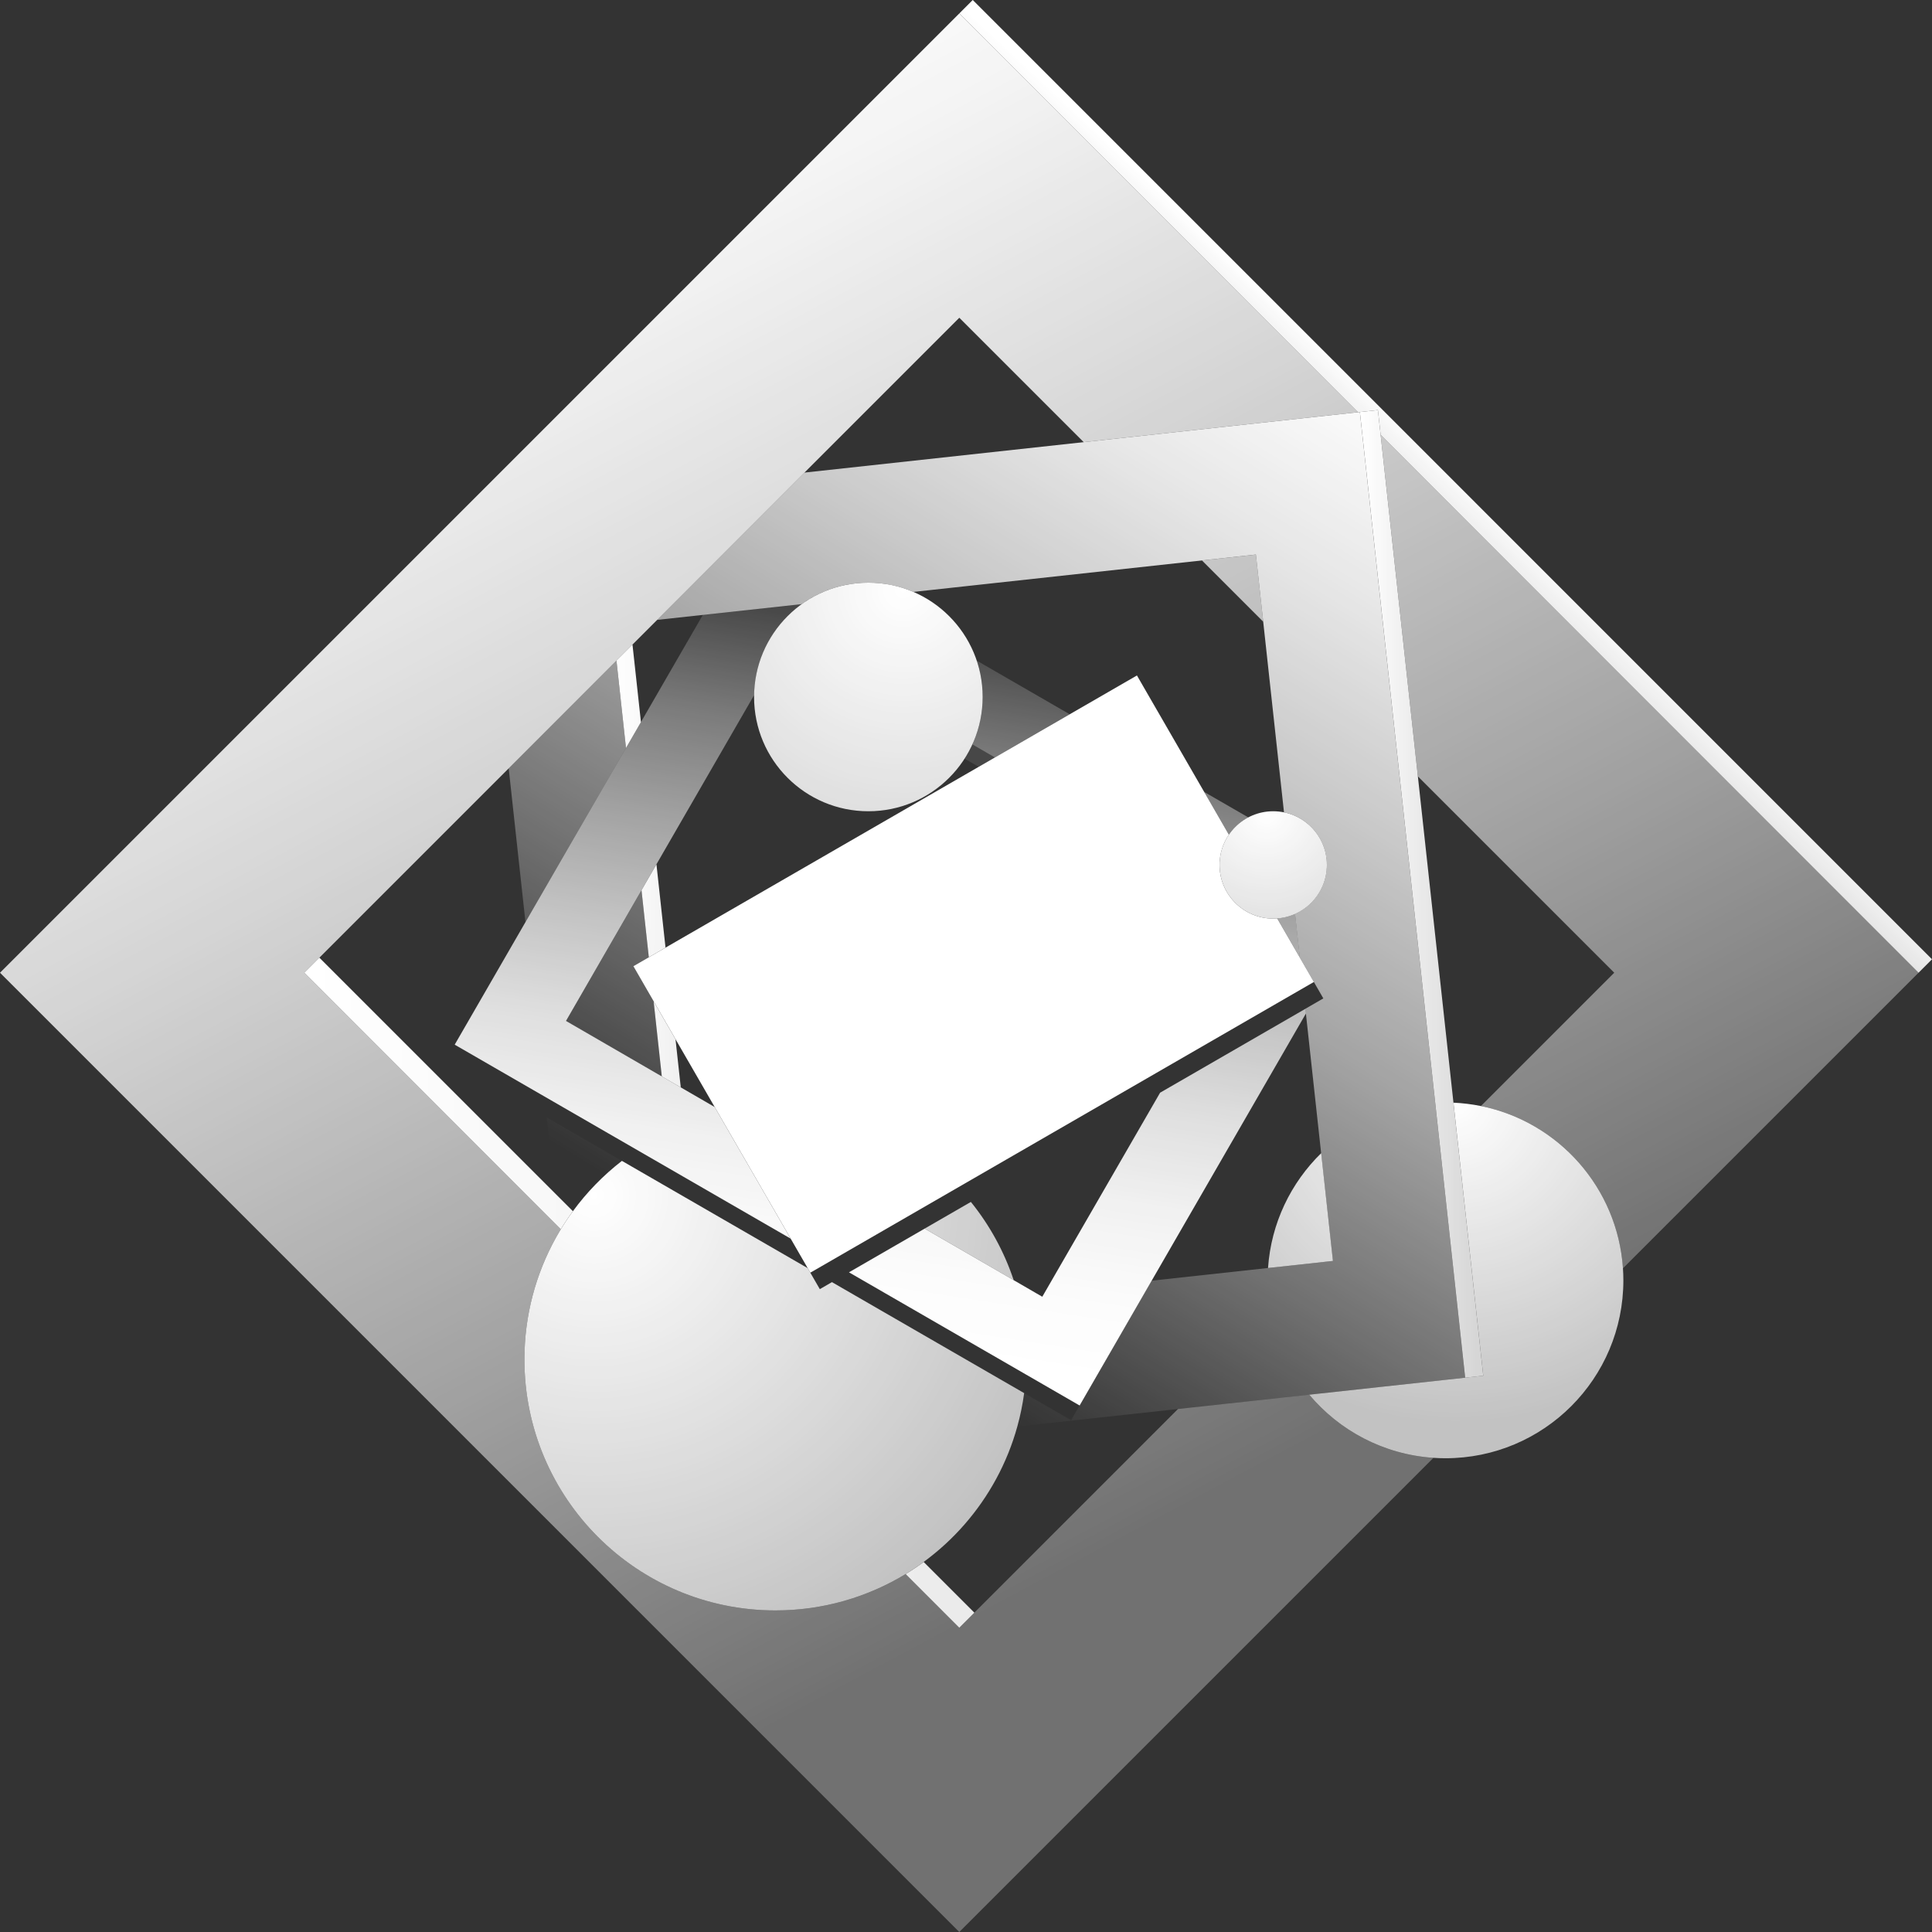
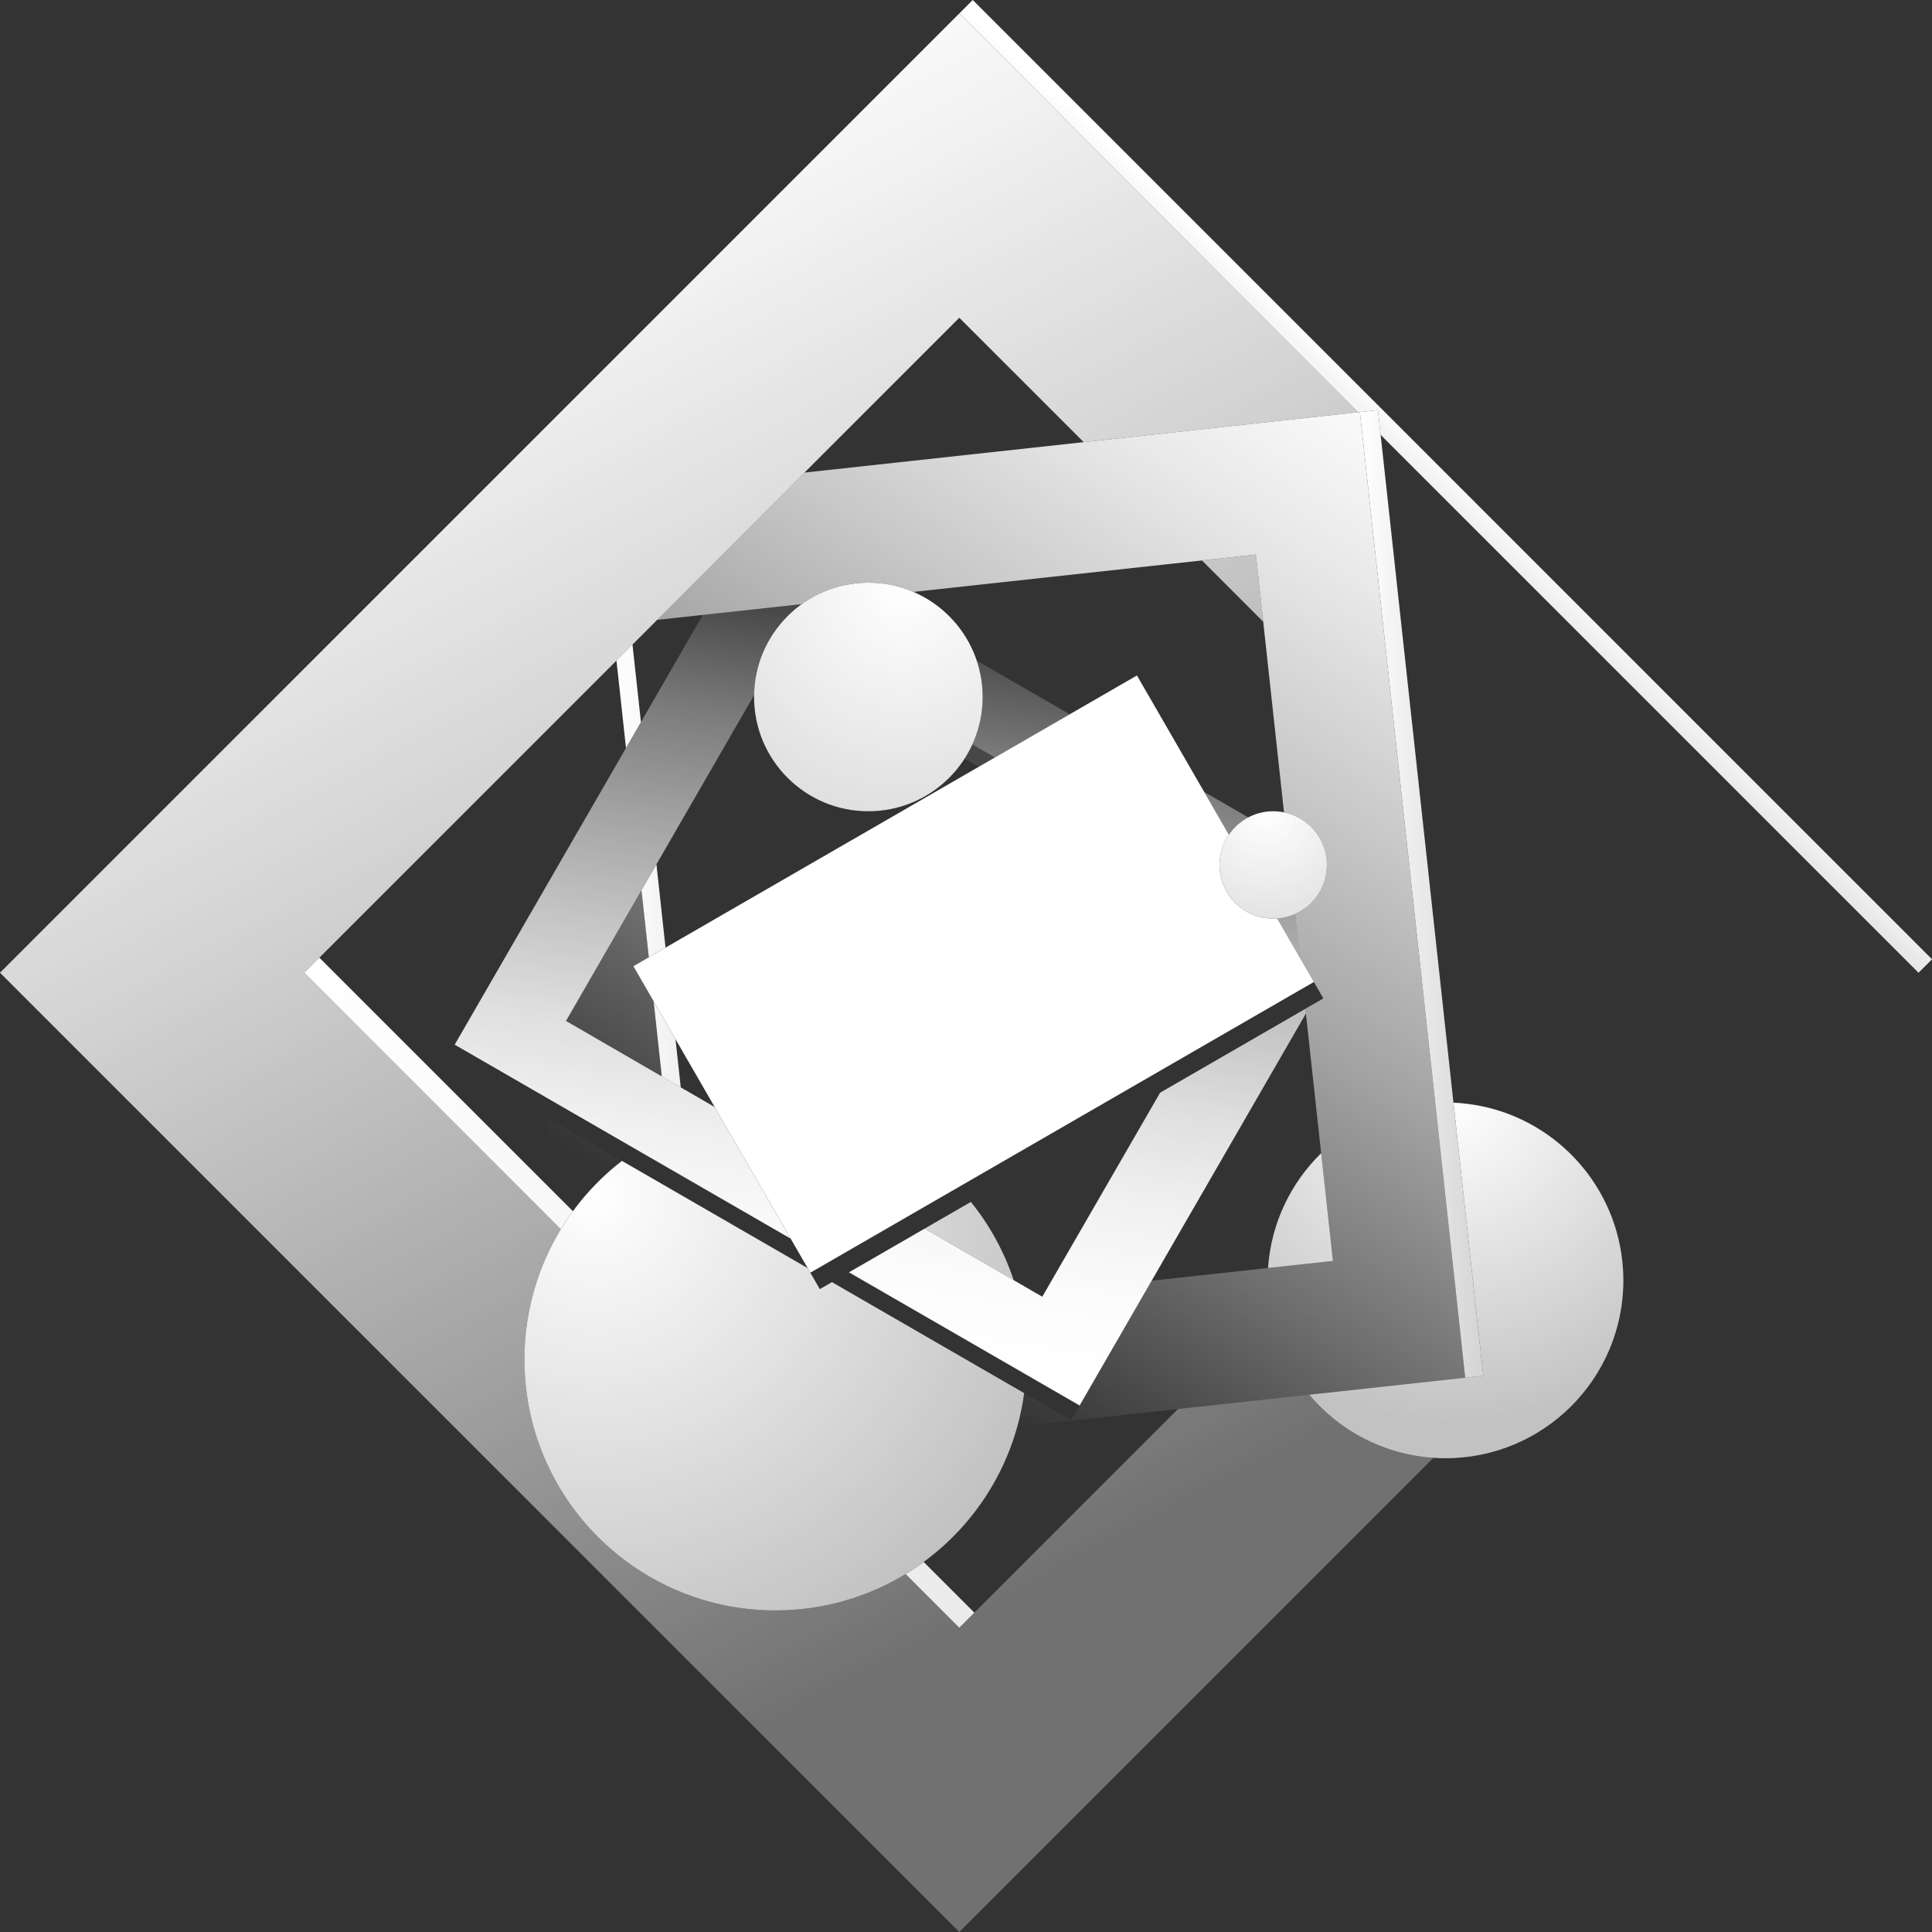
<svg xmlns="http://www.w3.org/2000/svg" xmlns:xlink="http://www.w3.org/1999/xlink" viewBox="0 0 837.31 837.31">
  <rect x="0" y="0" width="837.31" height="837.31" fill="#333333" stroke="none" />
  <defs>
    <style> .cls-1 { fill: url(#linear-gradient-15); } .cls-2 { fill: url(#linear-gradient-13); } .cls-3 { fill: url(#linear-gradient-2); } .cls-4 { fill: url(#linear-gradient-10); } .cls-5 { fill: url(#linear-gradient-12); } .cls-6, .cls-7 { fill: #fff; } .cls-8 { fill: url(#linear-gradient-4); } .cls-9 { fill: url(#radial-gradient-5); } .cls-10 { fill: url(#radial-gradient); } .cls-11 { fill: url(#radial-gradient-3); } .cls-12 { fill: url(#linear-gradient-3); } .cls-13 { fill: url(#linear-gradient-5); } .cls-14 { isolation: isolate; } .cls-15 { fill: url(#linear-gradient-8); } .cls-16 { fill: url(#radial-gradient-2); } .cls-17 { fill: url(#linear-gradient-14); } .cls-18 { mix-blend-mode: screen; } .cls-19 { fill: url(#radial-gradient-4); } .cls-20 { fill: url(#linear-gradient-17); } .cls-7 { opacity: .1; } .cls-21 { fill: url(#linear-gradient-7); } .cls-22 { fill: url(#linear-gradient-9); } .cls-23 { fill: url(#linear-gradient-11); } .cls-24 { fill: url(#linear-gradient-19); } .cls-25 { fill: url(#linear-gradient-6); } .cls-26 { fill: url(#radial-gradient-6); } .cls-27 { fill: url(#linear-gradient-16); } .cls-28 { fill: url(#linear-gradient); } .cls-29 { fill: url(#linear-gradient-18); } </style>
    <linearGradient id="linear-gradient" x1="632.64" y1="204.24" x2="607.76" y2="230.89" gradientUnits="userSpaceOnUse">
      <stop offset="0" stop-color="#fff" />
      <stop offset="1" stop-color="#fff" stop-opacity=".8" />
    </linearGradient>
    <linearGradient id="linear-gradient-2" x1="590.16" y1="387.4" x2="639.71" y2="387.4" xlink:href="#linear-gradient" />
    <linearGradient id="linear-gradient-3" x1="135.48" y1="691.2" x2="418.33" y2="691.2" gradientUnits="userSpaceOnUse">
      <stop offset="0" stop-color="#fff" />
      <stop offset="1" stop-color="#fff" stop-opacity=".9" />
    </linearGradient>
    <linearGradient id="linear-gradient-4" x1="135.48" y1="473.89" x2="418.33" y2="473.89" xlink:href="#linear-gradient-3" />
    <radialGradient id="radial-gradient" cx="630.58" cy="476.93" fx="630.58" fy="476.93" r="140.68" gradientUnits="userSpaceOnUse">
      <stop offset="0" stop-color="#fff" />
      <stop offset="1" stop-color="#fff" stop-opacity=".7" />
    </radialGradient>
    <radialGradient id="radial-gradient-2" cx="630.58" cy="476.93" fx="630.58" fy="476.93" r="140.68" xlink:href="#radial-gradient" />
    <linearGradient id="linear-gradient-5" x1="495.89" y1="78.72" x2="220.48" y2="526.97" gradientUnits="userSpaceOnUse">
      <stop offset="0" stop-color="#fff" />
      <stop offset=".08" stop-color="#fff" stop-opacity=".97" />
      <stop offset=".2" stop-color="#fff" stop-opacity=".88" />
      <stop offset=".35" stop-color="#fff" stop-opacity=".74" />
      <stop offset=".53" stop-color="#fff" stop-opacity=".55" />
      <stop offset=".72" stop-color="#fff" stop-opacity=".3" />
      <stop offset=".93" stop-color="#fff" stop-opacity="0" />
    </linearGradient>
    <linearGradient id="linear-gradient-6" x1="627.73" y1="159.72" x2="352.31" y2="607.97" xlink:href="#linear-gradient-5" />
    <linearGradient id="linear-gradient-7" x1="426.86" y1="36.3" x2="151.45" y2="484.55" xlink:href="#linear-gradient-5" />
    <linearGradient id="linear-gradient-8" x1="504.84" y1="84.22" x2="229.43" y2="532.47" xlink:href="#linear-gradient-5" />
    <linearGradient id="linear-gradient-9" x1="97.31" y1="413.12" x2="137.39" y2="413.12" gradientTransform="translate(159.35 -17.38) rotate(-.74) scale(1.13 1) skewX(-1.39)" xlink:href="#linear-gradient-3" />
    <linearGradient id="linear-gradient-10" x1="264.88" y1="301.76" x2="310.24" y2="301.76" xlink:href="#linear-gradient-3" />
    <linearGradient id="linear-gradient-11" x1="97.31" y1="470.99" x2="137.39" y2="470.99" gradientTransform="translate(159.35 -17.38) rotate(-.74) scale(1.13 1) skewX(-1.39)" xlink:href="#linear-gradient-3" />
    <radialGradient id="radial-gradient-3" cx="257.44" cy="518.12" fx="257.44" fy="518.12" r="213.62" xlink:href="#radial-gradient" />
    <radialGradient id="radial-gradient-4" cx="257.44" cy="518.12" fx="257.44" fy="518.12" r="213.62" xlink:href="#radial-gradient" />
    <linearGradient id="linear-gradient-12" x1="459.49" y1="-70.46" x2="801.13" y2="571.63" gradientUnits="userSpaceOnUse">
      <stop offset="0" stop-color="#fff" />
      <stop offset=".12" stop-color="#fff" stop-opacity=".94" />
      <stop offset=".34" stop-color="#fff" stop-opacity=".79" />
      <stop offset=".65" stop-color="#fff" stop-opacity=".54" />
      <stop offset=".92" stop-color="#fff" stop-opacity=".3" />
    </linearGradient>
    <linearGradient id="linear-gradient-13" x1="387.06" y1="-31.93" x2="728.7" y2="610.16" xlink:href="#linear-gradient-12" />
    <linearGradient id="linear-gradient-14" x1="177.06" y1="79.81" x2="518.7" y2="721.9" xlink:href="#linear-gradient-12" />
    <radialGradient id="radial-gradient-5" cx="548.95" cy="352.46" fx="548.95" fy="352.46" r="100.59" xlink:href="#radial-gradient" />
    <linearGradient id="linear-gradient-15" x1="501.85" y1="270.89" x2="450.7" y2="599.9" gradientUnits="userSpaceOnUse">
      <stop offset=".05" stop-color="#fff" stop-opacity=".1" />
      <stop offset=".06" stop-color="#fff" stop-opacity=".11" />
      <stop offset=".2" stop-color="#fff" stop-opacity=".35" />
      <stop offset=".35" stop-color="#fff" stop-opacity=".55" />
      <stop offset=".49" stop-color="#fff" stop-opacity=".71" />
      <stop offset=".62" stop-color="#fff" stop-opacity=".84" />
      <stop offset=".75" stop-color="#fff" stop-opacity=".93" />
      <stop offset=".87" stop-color="#fff" stop-opacity=".98" />
      <stop offset=".98" stop-color="#fff" />
    </linearGradient>
    <linearGradient id="linear-gradient-16" x1="448.93" y1="262.66" x2="397.78" y2="591.67" xlink:href="#linear-gradient-15" />
    <linearGradient id="linear-gradient-17" x1="309.33" y1="240.96" x2="258.18" y2="569.96" xlink:href="#linear-gradient-15" />
    <linearGradient id="linear-gradient-18" x1="577.7" y1="282.68" x2="526.54" y2="611.69" xlink:href="#linear-gradient-15" />
    <linearGradient id="linear-gradient-19" x1="542.55" y1="277.22" x2="491.4" y2="606.22" xlink:href="#linear-gradient-15" />
    <radialGradient id="radial-gradient-6" cx="391.45" cy="255.57" fx="391.45" fy="255.57" r="189.47" xlink:href="#radial-gradient" />
  </defs>
  <g class="cls-14">
    <g id="_Слой_2" data-name="Слой_2">
      <g id="ART">
        <g id="Layer_3_copy_4" class="cls-18">
          <polygon class="cls-28" points="663.6 242.02 559.29 137.71 421.58 0 415.74 5.84 547.61 137.71 588.56 178.66 589.36 178.57 597.18 177.72 598.35 188.45 665.7 255.8 831.48 421.58 837.31 415.74 663.6 242.02" />
          <polygon class="cls-3" points="598.35 188.45 597.18 177.72 589.36 178.57 589.36 178.57 589.47 179.57 635 597.08 642.82 596.23 598.35 188.45" />
          <g>
            <path class="cls-12" d="M400.32,676.95c-2.53,1.86-5.14,3.61-7.83,5.25l23.25,23.25,6.54-6.54-21.95-21.95Z" />
            <path class="cls-8" d="M143.21,419.84l-4.8-4.8-6.54,6.54,4.96,4.96,106.21,106.21c1.64-2.69,3.39-5.3,5.25-7.83l-7.75-7.75-97.34-97.34Z" />
          </g>
          <g>
            <path class="cls-10" d="M703.37,549.69c-2.34-34.96-27.98-63.55-61.53-70.34-3.88-.78-7.86-1.28-11.92-1.46l1.32,12.06,11.59,106.28-7.82.85-67.6,7.37c13.1,15.59,32.25,25.92,53.84,27.36,1.72.12,3.46.18,5.21.18,42.58,0,77.09-34.51,77.09-77.09,0-1.75-.06-3.49-.18-5.21Z" />
            <path class="cls-16" d="M577.68,546.47l-.29-2.67-4.8-44.03c-13.13,12.83-21.7,30.31-23.04,49.77l24.8-2.7,3.33-.36Z" />
          </g>
          <g>
            <polygon class="cls-13" points="278.61 425.87 278.61 425.87 274.49 418.74 281.19 414.87 278.02 385.81 245.3 442.48 286.82 466.51 283.27 433.94 278.61 425.87" />
            <path class="cls-25" d="M464.21,615.51l-20.33-11.74c-.66,4.94-1.66,9.77-2.96,14.47l194.07-21.16-45.64-418.51-240.73,26.25-63.83,63.83,62.66-6.83c5.59-4.02,12.05-6.9,19.05-8.31,3.17-.64,6.46-.98,9.82-.98,6.94,0,13.54,1.43,19.54,4l148.43-16.19,12.18,111.71c10.3,2.11,18.12,11.02,18.55,21.84.01.32.02.63.02.95,0,9.47-5.66,17.61-13.78,21.24l2.07,18.96,8.3,14.38,1.89,3.28-7.78,4.49,11.92,109.28-78.55,8.57-34.92,60.48Z" />
-             <polygon class="cls-21" points="267.17 286.28 220.46 332.99 227.73 399.65 271.3 324.18 267.17 286.28" />
            <path class="cls-15" d="M240.54,517.17l7.75,7.75c6.03-8.22,13.18-15.57,21.24-21.81l-32.57-18.8,3.58,32.86Z" />
          </g>
          <g>
            <polygon class="cls-22" points="288.43 410.69 284.5 374.59 278.02 385.81 281.19 414.87 288.43 410.69" />
            <polygon class="cls-4" points="274.11 279.34 267.17 286.28 271.3 324.18 277.78 312.96 274.11 279.34" />
            <polygon class="cls-23" points="292.76 450.39 283.27 433.94 286.82 466.51 295.04 471.27 292.76 450.39" />
          </g>
          <g>
            <path class="cls-11" d="M420.77,520.9l-20.04,11.57,38.59,22.34c-4.14-12.46-10.48-23.91-18.55-33.91Z" />
            <path class="cls-19" d="M381.65,567.84l-21.09-12.18-5.26,3.04-4.12-7.13-1.14-1.98-80.51-46.48c-8.06,6.24-15.21,13.58-21.24,21.81-1.86,2.53-3.61,5.14-5.25,7.83-.23.38-.45.76-.68,1.14-.5.85-.99,1.7-1.47,2.57-8.66,15.61-13.61,33.58-13.61,52.7,0,60.08,48.7,108.78,108.78,108.78,20.65,0,39.96-5.76,56.41-15.75,2.69-1.64,5.3-3.39,7.83-5.25,6.49-4.76,12.43-10.21,17.71-16.26,10.56-12.09,18.49-26.54,22.89-42.45,1.3-4.7,2.3-9.54,2.96-14.47l-62.23-35.93Z" />
          </g>
          <g>
-             <path class="cls-5" d="M665.7,255.8l-67.35-67.35,16.14,148.01,74.96,74.96,10.15,10.15-7.46,7.46-50.31,50.31c33.55,6.79,59.2,35.38,61.53,70.34l6.24-6.24,121.87-121.87-165.77-165.77Z" />
            <polygon class="cls-2" points="520.93 242.9 526.99 248.96 547.47 269.45 544.3 240.35 530.64 241.84 520.93 242.9" />
            <path class="cls-17" d="M567.4,604.45l-56.88,6.2-88.25,88.25-6.54,6.54-23.25-23.25c-16.45,10-35.76,15.75-56.41,15.75-60.08,0-108.78-48.7-108.78-108.78,0-19.12,4.94-37.09,13.61-52.7.48-.86.97-1.72,1.47-2.57.23-.38.45-.77.68-1.14l-.9-.9h0s-105.31-105.31-105.31-105.31l-4.96-4.96,6.54-6.54,82.05-82.05,128.17-128.17,67.11-67.11,53.91,53.91,118.91-12.97-40.95-40.95L415.74,5.84h0S0,421.58,0,421.58l415.74,415.74,195.45-195.45,10.06-10.06c-21.59-1.44-40.74-11.77-53.84-27.36Z" />
          </g>
          <path class="cls-7" d="M421.4,322.62c-.48,1.06-1,2.1-1.56,3.12-.57,1.04-1.17,2.06-1.81,3.06l6.12,3.53,3.54-2.04,3.49-2.02-9.78-5.65Z" />
          <circle class="cls-9" cx="551.8" cy="374.85" r="23.26" />
          <g>
            <polygon class="cls-1" points="565.77 437.19 502.78 473.56 452.82 560.08 451.72 561.99 449.12 560.49 439.32 554.81 400.73 532.47 367.93 551.41 394.05 566.49 444.66 595.71 467.9 609.13 499.13 555.03 565.99 439.23 565.77 437.19" />
            <path class="cls-27" d="M431.19,328.27l32.41-18.71-40.3-23.27c1.66,4.95,2.56,10.25,2.56,15.77,0,7.34-1.6,14.3-4.46,20.56l9.78,5.65Z" />
            <path class="cls-20" d="M347.47,261.81l-42.86,4.67-107.55,186.27,145.6,84.06-32.93-57.04-64.43-37.31,81.52-141.19c.25-16.26,8.33-30.62,20.65-39.47Z" />
            <path class="cls-29" d="M561.28,396.08c-2.4,1.07-5.01,1.75-7.75,1.95l9.82,17.01-2.07-18.96Z" />
            <path class="cls-24" d="M541,354.25l-19.13-11.04,10.71,18.54c2.14-3.14,5.04-5.72,8.42-7.5Z" />
          </g>
          <path class="cls-6" d="M551.8,398.11c-12.85,0-23.26-10.41-23.26-23.26,0-4.86,1.49-9.37,4.04-13.1l-39.84-69.01-218.24,126,76.69,132.83,218.24-126-15.9-27.53c-.57.04-1.15.07-1.73.07Z" />
          <circle class="cls-26" cx="376.34" cy="302.06" r="49.53" />
        </g>
      </g>
    </g>
  </g>
</svg>